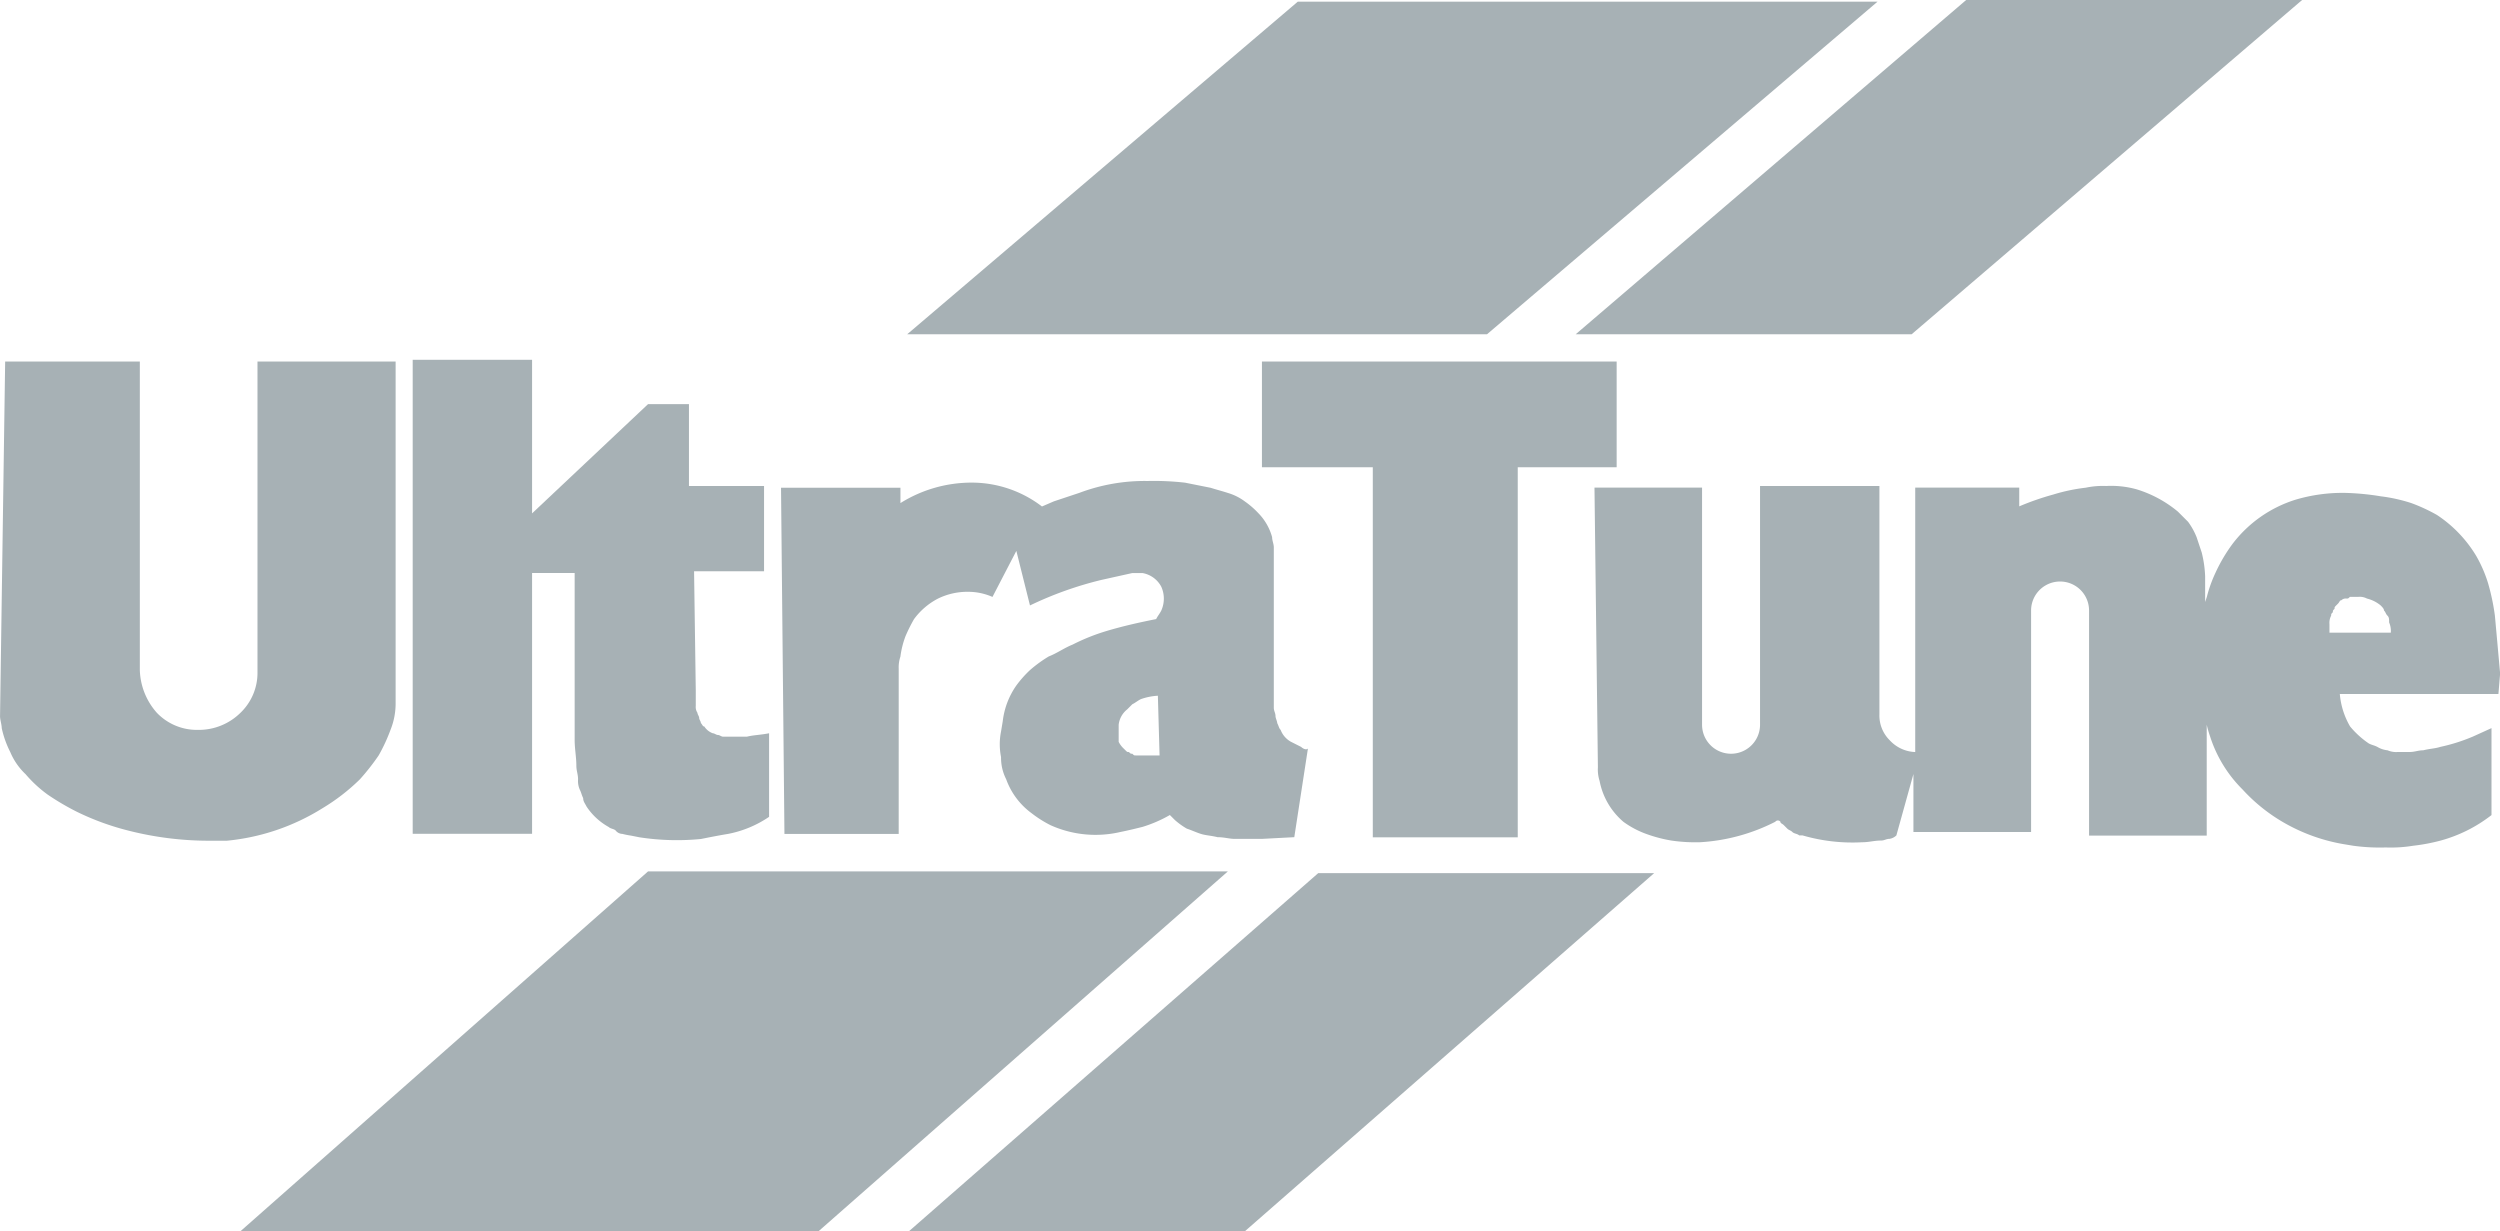
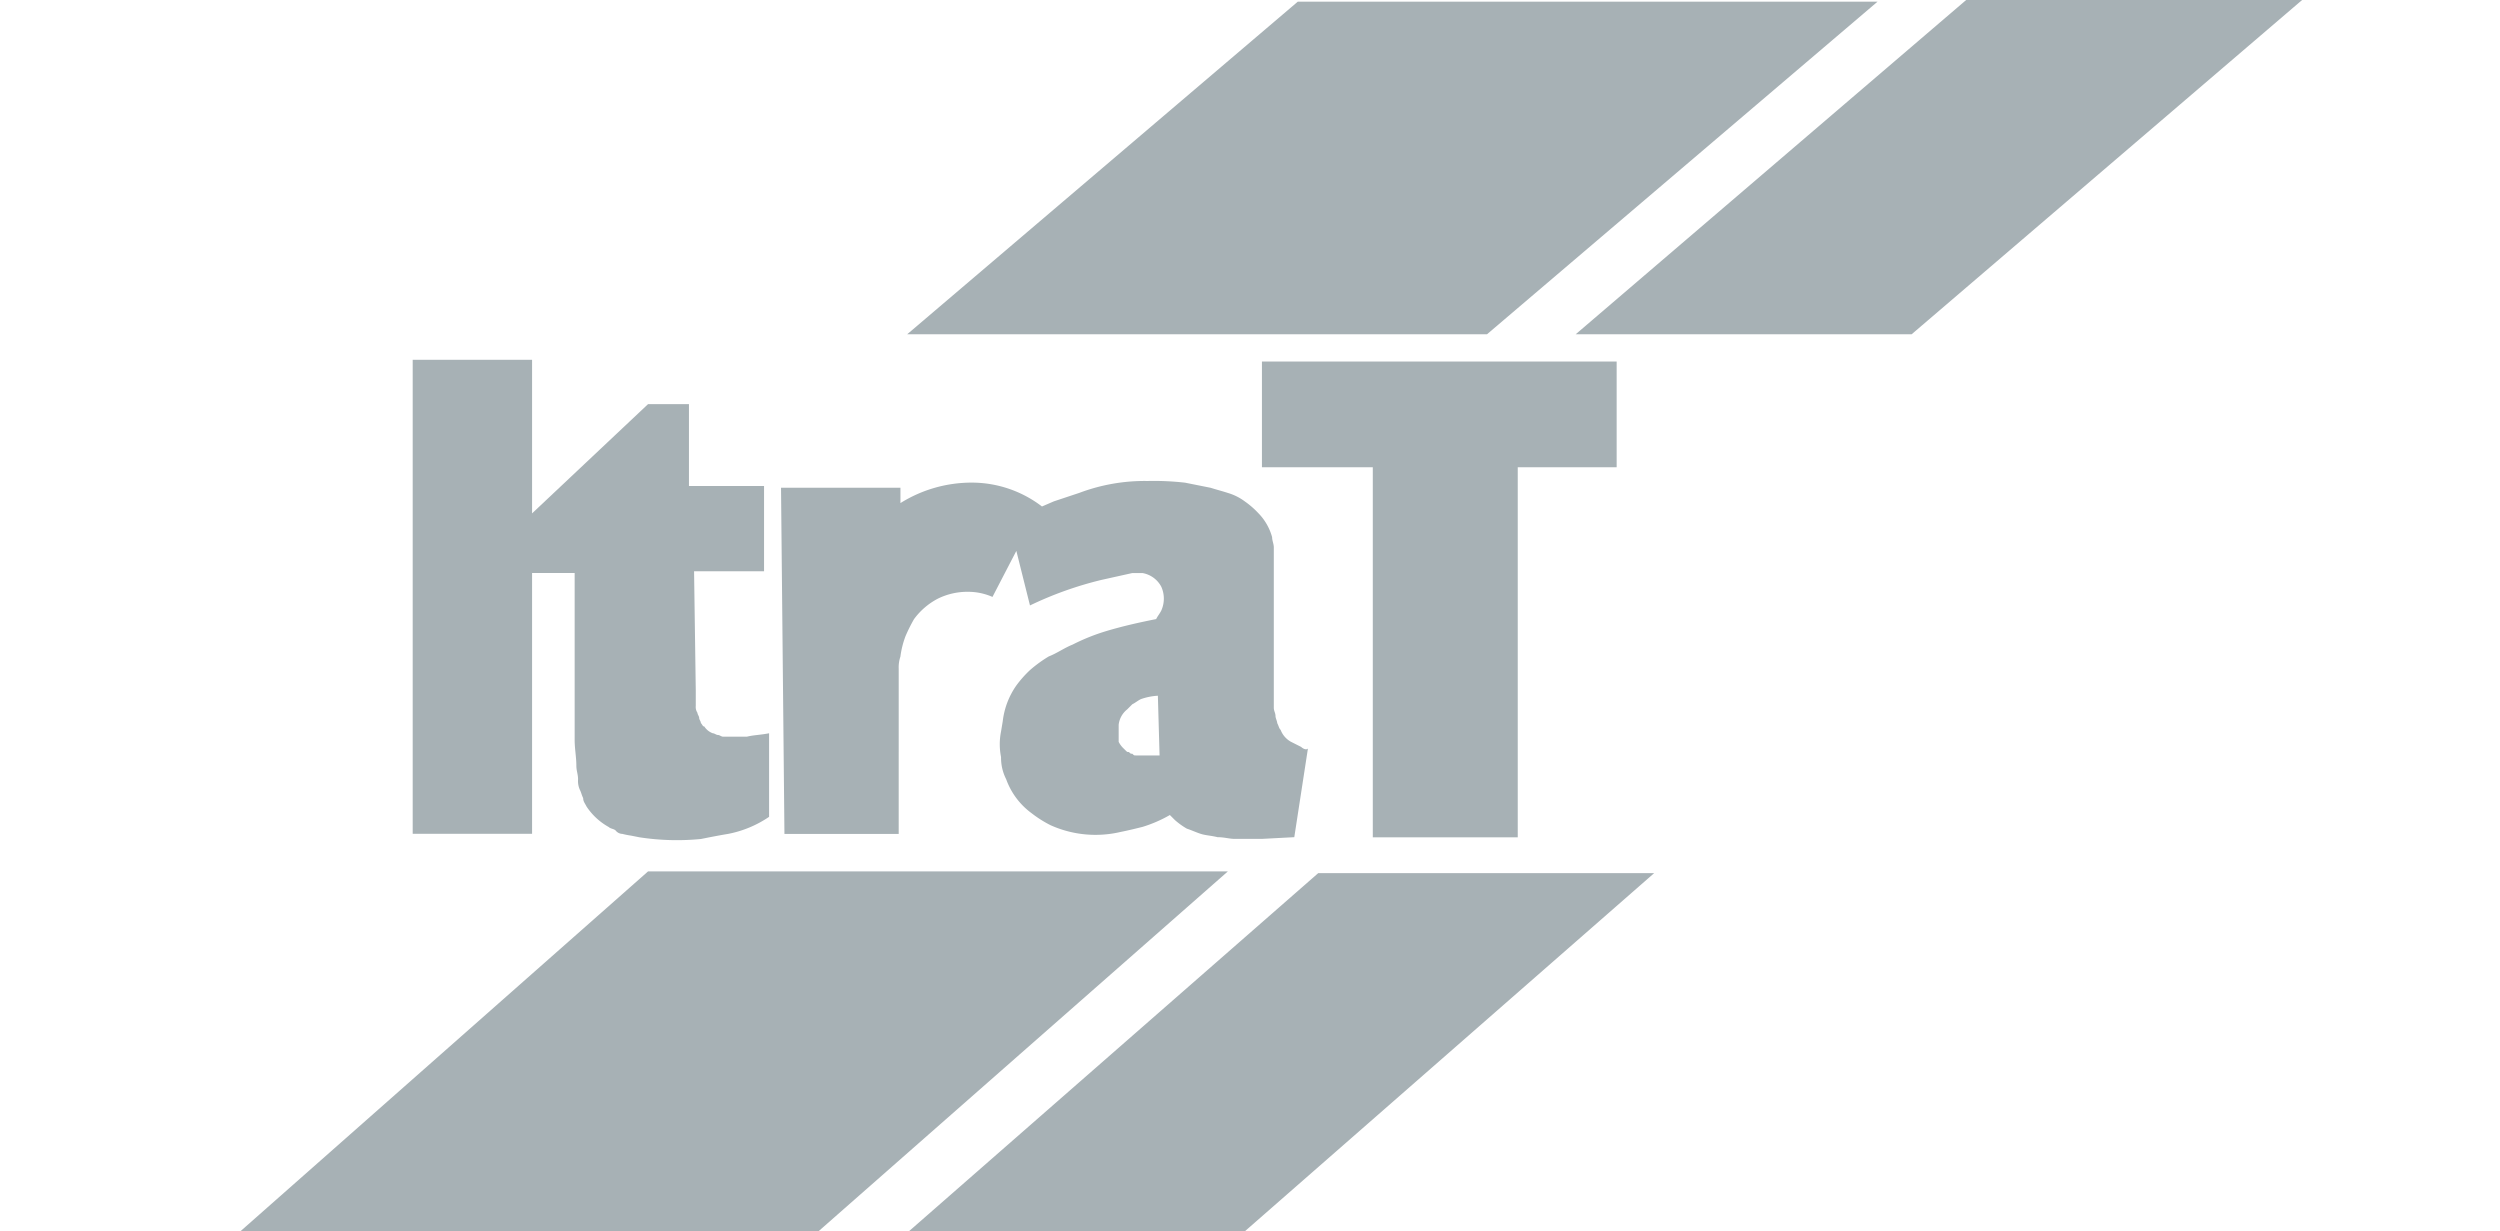
<svg xmlns="http://www.w3.org/2000/svg" width="126.51" height="62.306" viewBox="0 0 126.51 62.306">
  <g id="Group_381" data-name="Group 381" transform="translate(-1223 -1107)">
    <path id="Path_253" data-name="Path 253" d="M138.342,55.914,158.1,39h17L155.342,55.914h-17M104.6,101.306l20.711-18.122h17L121.6,101.306h-17" transform="translate(1164.396 1068)" fill="#a7b1b5" />
    <path id="Path_254" data-name="Path 254" d="M104.5,55.928,124.262,39.1H153.6L133.841,55.928H104.5" transform="translate(1164.409 1067.986)" fill="#a7b1b5" />
    <path id="Path_255" data-name="Path 255" d="M65.4,108.308,86.025,90.1h29.341L94.654,108.308H65.4" transform="translate(1169.768 1060.997)" fill="#a7b1b5" />
    <path id="Path_256" data-name="Path 256" d="M81.454,67.953l5.954-5.609H89.48v4.142h3.8V70.8H89.739l.086,6.041v.777a.519.519,0,0,0,.086.345c0,.086.086.173.086.259s.086.173.086.259c.086.086.086.173.173.173a.862.862,0,0,0,.431.345c.086,0,.173.086.259.086s.173.086.259.086h1.208c.345-.086.69-.086,1.122-.173v4.229a5.55,5.55,0,0,1-2.071.863c-.518.086-.949.173-1.381.259a12.49,12.49,0,0,1-3.107-.086l-.431-.086a3.737,3.737,0,0,1-.431-.086.448.448,0,0,1-.345-.173c-.086-.086-.259-.086-.345-.173A3.231,3.231,0,0,1,84.3,82.71c-.086-.173-.173-.259-.173-.431-.086-.173-.086-.259-.173-.431a1.1,1.1,0,0,1-.086-.518c0-.259-.086-.431-.086-.69,0-.431-.086-.863-.086-1.294V70.887H81.541v13.2H75.5V60.1h6.041v7.853" transform="translate(1168.384 1065.108)" fill="#a7b1b5" />
-     <path id="Path_257" data-name="Path 257" d="M51.559,60.2h6.817V75.82a3.4,3.4,0,0,0,.863,2.157,2.8,2.8,0,0,0,2.071.863,3,3,0,0,0,2.157-.863,2.8,2.8,0,0,0,.863-2.071V60.2h6.99V77.459a3.577,3.577,0,0,1-.259,1.381,8.71,8.71,0,0,1-.6,1.294,11.6,11.6,0,0,1-.949,1.208,10.169,10.169,0,0,1-1.9,1.467,11.122,11.122,0,0,1-4.833,1.64h-.863a16.51,16.51,0,0,1-4.142-.518,13.253,13.253,0,0,1-2.589-.949,12.991,12.991,0,0,1-1.467-.863,6.394,6.394,0,0,1-1.122-1.036,3.284,3.284,0,0,1-.777-1.122,4.99,4.99,0,0,1-.431-1.208c0-.173-.086-.431-.086-.6l.259-17.95" transform="translate(1171.7 1065.095)" fill="#a7b1b5" />
    <path id="Path_258" data-name="Path 258" d="M125.3,60.2h17.95v5.35h-5.005V84.277h-7.335V65.55H125.3V60.2" transform="translate(1161.559 1065.095)" fill="#a7b1b5" />
    <path id="Path_259" data-name="Path 259" d="M123.42,80.662,122.9,80.4a1.16,1.16,0,0,1-.518-.6c-.086-.086-.086-.173-.173-.345,0-.086-.086-.259-.086-.345,0-.173-.086-.259-.086-.431V70.566c0-.173-.086-.345-.086-.518a2.782,2.782,0,0,0-.69-1.208,4.322,4.322,0,0,0-.69-.6,2.7,2.7,0,0,0-.863-.431c-.259-.086-.6-.173-.863-.259l-1.294-.259a13.982,13.982,0,0,0-1.9-.086,9.388,9.388,0,0,0-3.452.6l-1.294.431-.6.259a5.845,5.845,0,0,0-3.538-1.208,6.793,6.793,0,0,0-3.624,1.036v-.777H97.1l.173,17.518h5.782V76.693a1.685,1.685,0,0,1,.086-.6,4.55,4.55,0,0,1,.259-1.036,7.981,7.981,0,0,1,.431-.863,3.513,3.513,0,0,1,1.208-1.036,3.385,3.385,0,0,1,1.553-.345,3.046,3.046,0,0,1,1.208.259l1.208-2.33.69,2.761a18.148,18.148,0,0,1,3.624-1.294l1.553-.345h.518a1.336,1.336,0,0,1,.949.69,1.471,1.471,0,0,1,0,1.208c-.086.173-.173.259-.259.431-.863.173-1.64.345-2.5.6a10.285,10.285,0,0,0-1.726.69c-.431.173-.777.431-1.208.6a6.586,6.586,0,0,0-.949.69,5.584,5.584,0,0,0-.69.777,3.938,3.938,0,0,0-.69,1.812l-.086.518a3.268,3.268,0,0,0,0,1.294,2.389,2.389,0,0,0,.259,1.122,3.677,3.677,0,0,0,1.294,1.726,5.8,5.8,0,0,0,.949.6,5.538,5.538,0,0,0,3.538.345c.431-.086.777-.173,1.122-.259a6.68,6.68,0,0,0,1.381-.6l.259.259a3.653,3.653,0,0,0,.6.431c.259.086.431.173.69.259s.518.086.863.173c.345,0,.6.086.863.086h1.381l1.64-.086.69-4.487C123.679,80.835,123.507,80.748,123.42,80.662Zm-7.163.431H115.05c-.086,0-.086,0-.173-.086-.086,0-.086,0-.173-.086-.086,0-.086,0-.173-.086l-.086-.086a1.192,1.192,0,0,1-.259-.345V79.54a1.162,1.162,0,0,1,.431-.777l.259-.259c.173-.086.259-.173.431-.259a3.066,3.066,0,0,1,.863-.173l.086,3.02Z" transform="translate(1165.423 1064.135)" fill="#a7b1b5" />
-     <path id="Path_260" data-name="Path 260" d="M190.364,74.058a11.1,11.1,0,0,0-.345-1.64,6.68,6.68,0,0,0-.6-1.381,6.483,6.483,0,0,0-1.985-2.071,8.708,8.708,0,0,0-1.294-.6,8.209,8.209,0,0,0-1.553-.345,12.875,12.875,0,0,0-1.812-.173,8.342,8.342,0,0,0-2.5.345,6.4,6.4,0,0,0-3.193,2.244,8.2,8.2,0,0,0-.863,1.467,6.764,6.764,0,0,0-.431,1.208l-.086.259V72.074a5.828,5.828,0,0,0-.173-1.208l-.259-.777a3.5,3.5,0,0,0-.431-.777l-.518-.518a6.026,6.026,0,0,0-2.071-1.122,4.779,4.779,0,0,0-1.553-.173,4.2,4.2,0,0,0-1.036.086,9.164,9.164,0,0,0-1.64.345,13.7,13.7,0,0,0-1.726.6v-.949h-5.264V80.962a1.835,1.835,0,0,1-1.294-.6,1.756,1.756,0,0,1-.518-1.294V67.5h-6.041V79.581a1.467,1.467,0,0,1-2.934,0v-12H144.8l.173,14.153a1.9,1.9,0,0,0,.086.69,3.606,3.606,0,0,0,1.208,2.071,4.649,4.649,0,0,0,1.122.6,7.189,7.189,0,0,0,1.294.345,8.373,8.373,0,0,0,1.467.086,9.577,9.577,0,0,0,3.8-1.036.162.162,0,0,1,.259,0c0,.086.086.086.173.173l.173.173c.086.086.173.086.259.173s.259.086.345.173h.173a9.046,9.046,0,0,0,3.02.345c.345,0,.6-.086.949-.086.173,0,.259-.086.431-.086a.654.654,0,0,0,.345-.173l.863-3.107v2.934h5.954V73.8a1.467,1.467,0,0,1,2.934,0V85.191h5.954V79.581a5.5,5.5,0,0,0,.173.6,6.616,6.616,0,0,0,1.64,2.675,8.74,8.74,0,0,0,2.5,1.9,9.147,9.147,0,0,0,2.589.863l.518.086a9.909,9.909,0,0,0,1.64.086,6.975,6.975,0,0,0,1.381-.086,9.531,9.531,0,0,0,1.381-.259,7.308,7.308,0,0,0,2.589-1.294v-4.4l-.949.431a9.116,9.116,0,0,1-1.64.518c-.259.086-.518.086-.863.173-.259,0-.431.086-.69.086h-.6a1.1,1.1,0,0,1-.518-.086,1.227,1.227,0,0,1-.518-.173c-.173-.086-.259-.086-.431-.173a4.523,4.523,0,0,1-.949-.863,3.925,3.925,0,0,1-.518-1.64h8.026l.086-1.036C190.537,75.957,190.451,75.008,190.364,74.058Zm-8.371.863V74.49a.778.778,0,0,1,.086-.431c0-.086,0-.086.086-.173,0-.086,0-.086.086-.173,0-.086,0-.086.086-.173l.086-.086c.086-.086.086-.173.173-.173a.317.317,0,0,1,.259-.086c.086,0,.086,0,.173-.086h.431a.778.778,0,0,1,.431.086,1.735,1.735,0,0,1,.69.345c.086.086.173.173.173.259.086.086.086.173.173.259s.086.173.086.345a1.094,1.094,0,0,1,.086.518Z" transform="translate(1158.887 1064.094)" fill="#a7b1b5" />
  </g>
</svg>